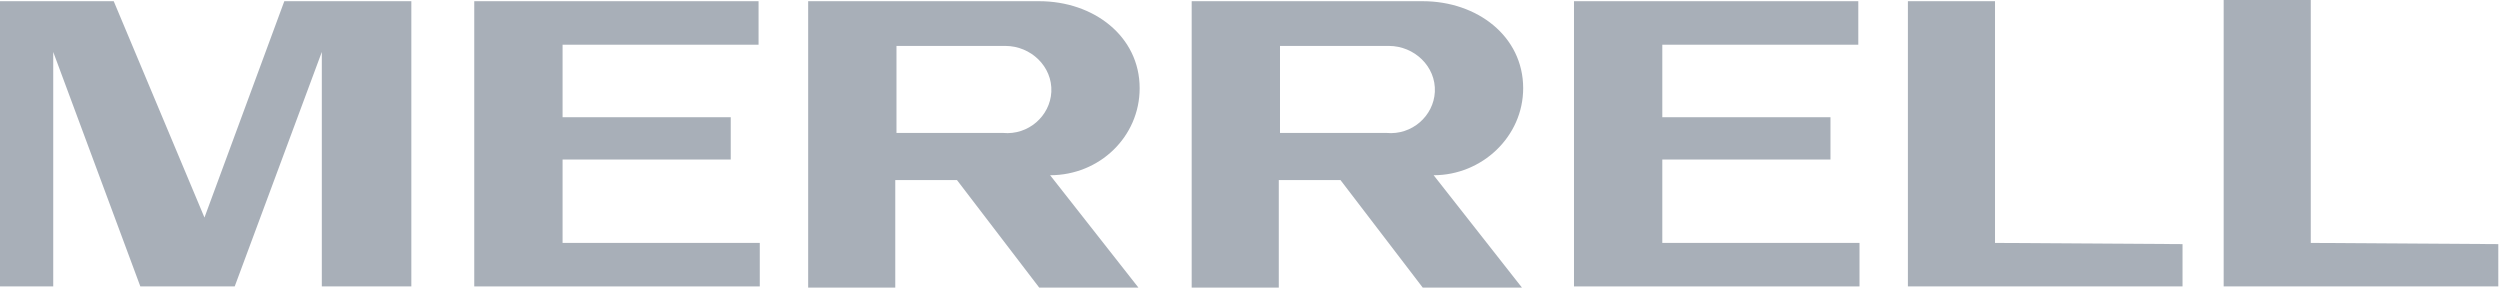
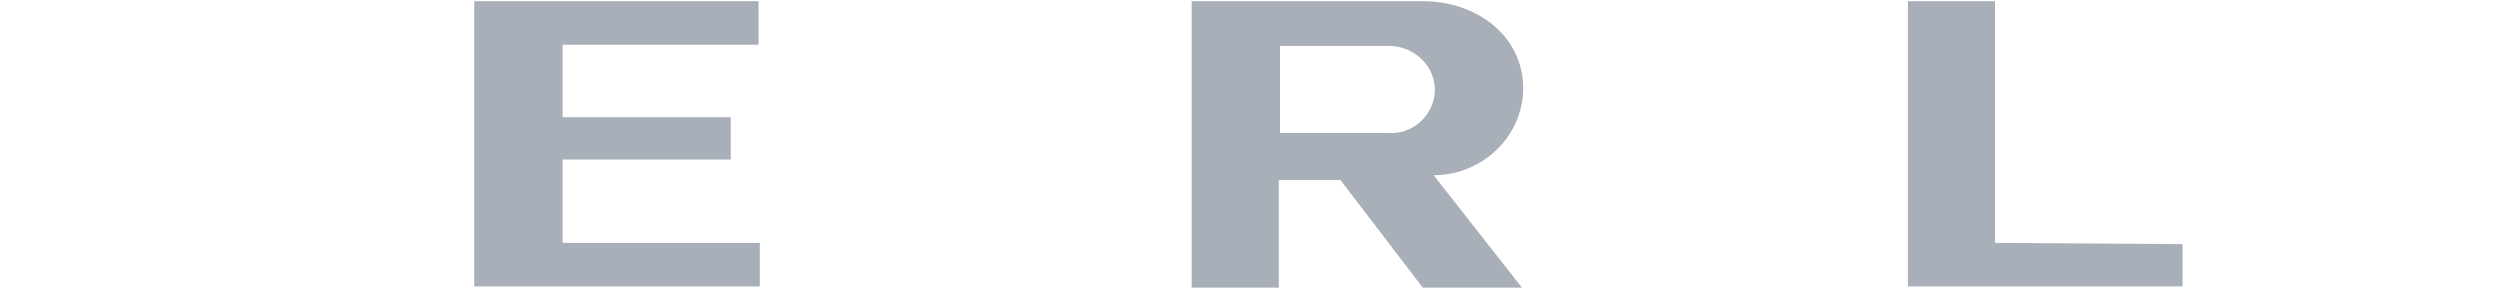
<svg xmlns="http://www.w3.org/2000/svg" width="766" height="89" viewBox="0 0 766 89" fill="none">
-   <path d="M349.191 27.031C349.191 11.108 335.105 0.37 318.424 0.37H247.622V88.128H274.312V55.173H293.217L318.424 88.128H348.821L321.76 53.691C336.959 53.691 349.191 41.842 349.191 27.031ZM307.303 40.731H274.682V14.071H308.045C315.829 14.071 322.502 20.366 322.131 28.142C321.76 35.547 315.088 41.472 307.303 40.731Z" fill="#A8AFB8" />
  <path d="M466.701 27.031C466.701 11.108 452.615 0.37 435.933 0.37H365.131V88.128H391.821V55.173H410.726L435.933 88.128H466.33L439.27 53.691C454.097 53.691 466.701 41.842 466.701 27.031ZM424.813 40.731H392.192V14.071H425.554C433.339 14.071 440.011 20.366 439.64 28.142C439.27 35.547 432.597 41.472 424.813 40.731Z" fill="#A8AFB8" />
  <path d="M172.372 48.878H223.898V35.918H172.372V13.7H232.424V0.37H145.311V87.758H232.794V74.427H172.372V48.878Z" fill="#A8AFB8" />
-   <path d="M509.33 48.878H560.857V35.918H509.33V13.7H569.383V0.37H482.27V87.758H569.753V74.427H509.33V48.878Z" fill="#A8AFB8" />
-   <path d="M62.647 66.651L34.845 0.37H0V87.758H16.31V15.922L43 87.758H71.914L98.604 15.922V87.758H126.035V0.37H87.113L62.647 66.651Z" fill="#A8AFB8" />
  <path d="M611.271 0.37H584.581V87.758H668.728V74.798L611.271 74.427V0.37Z" fill="#A8AFB8" />
-   <path d="M708.021 0H681.332V87.758H765.479V74.798L708.021 74.428V0Z" fill="#A8AFB8" />
</svg>